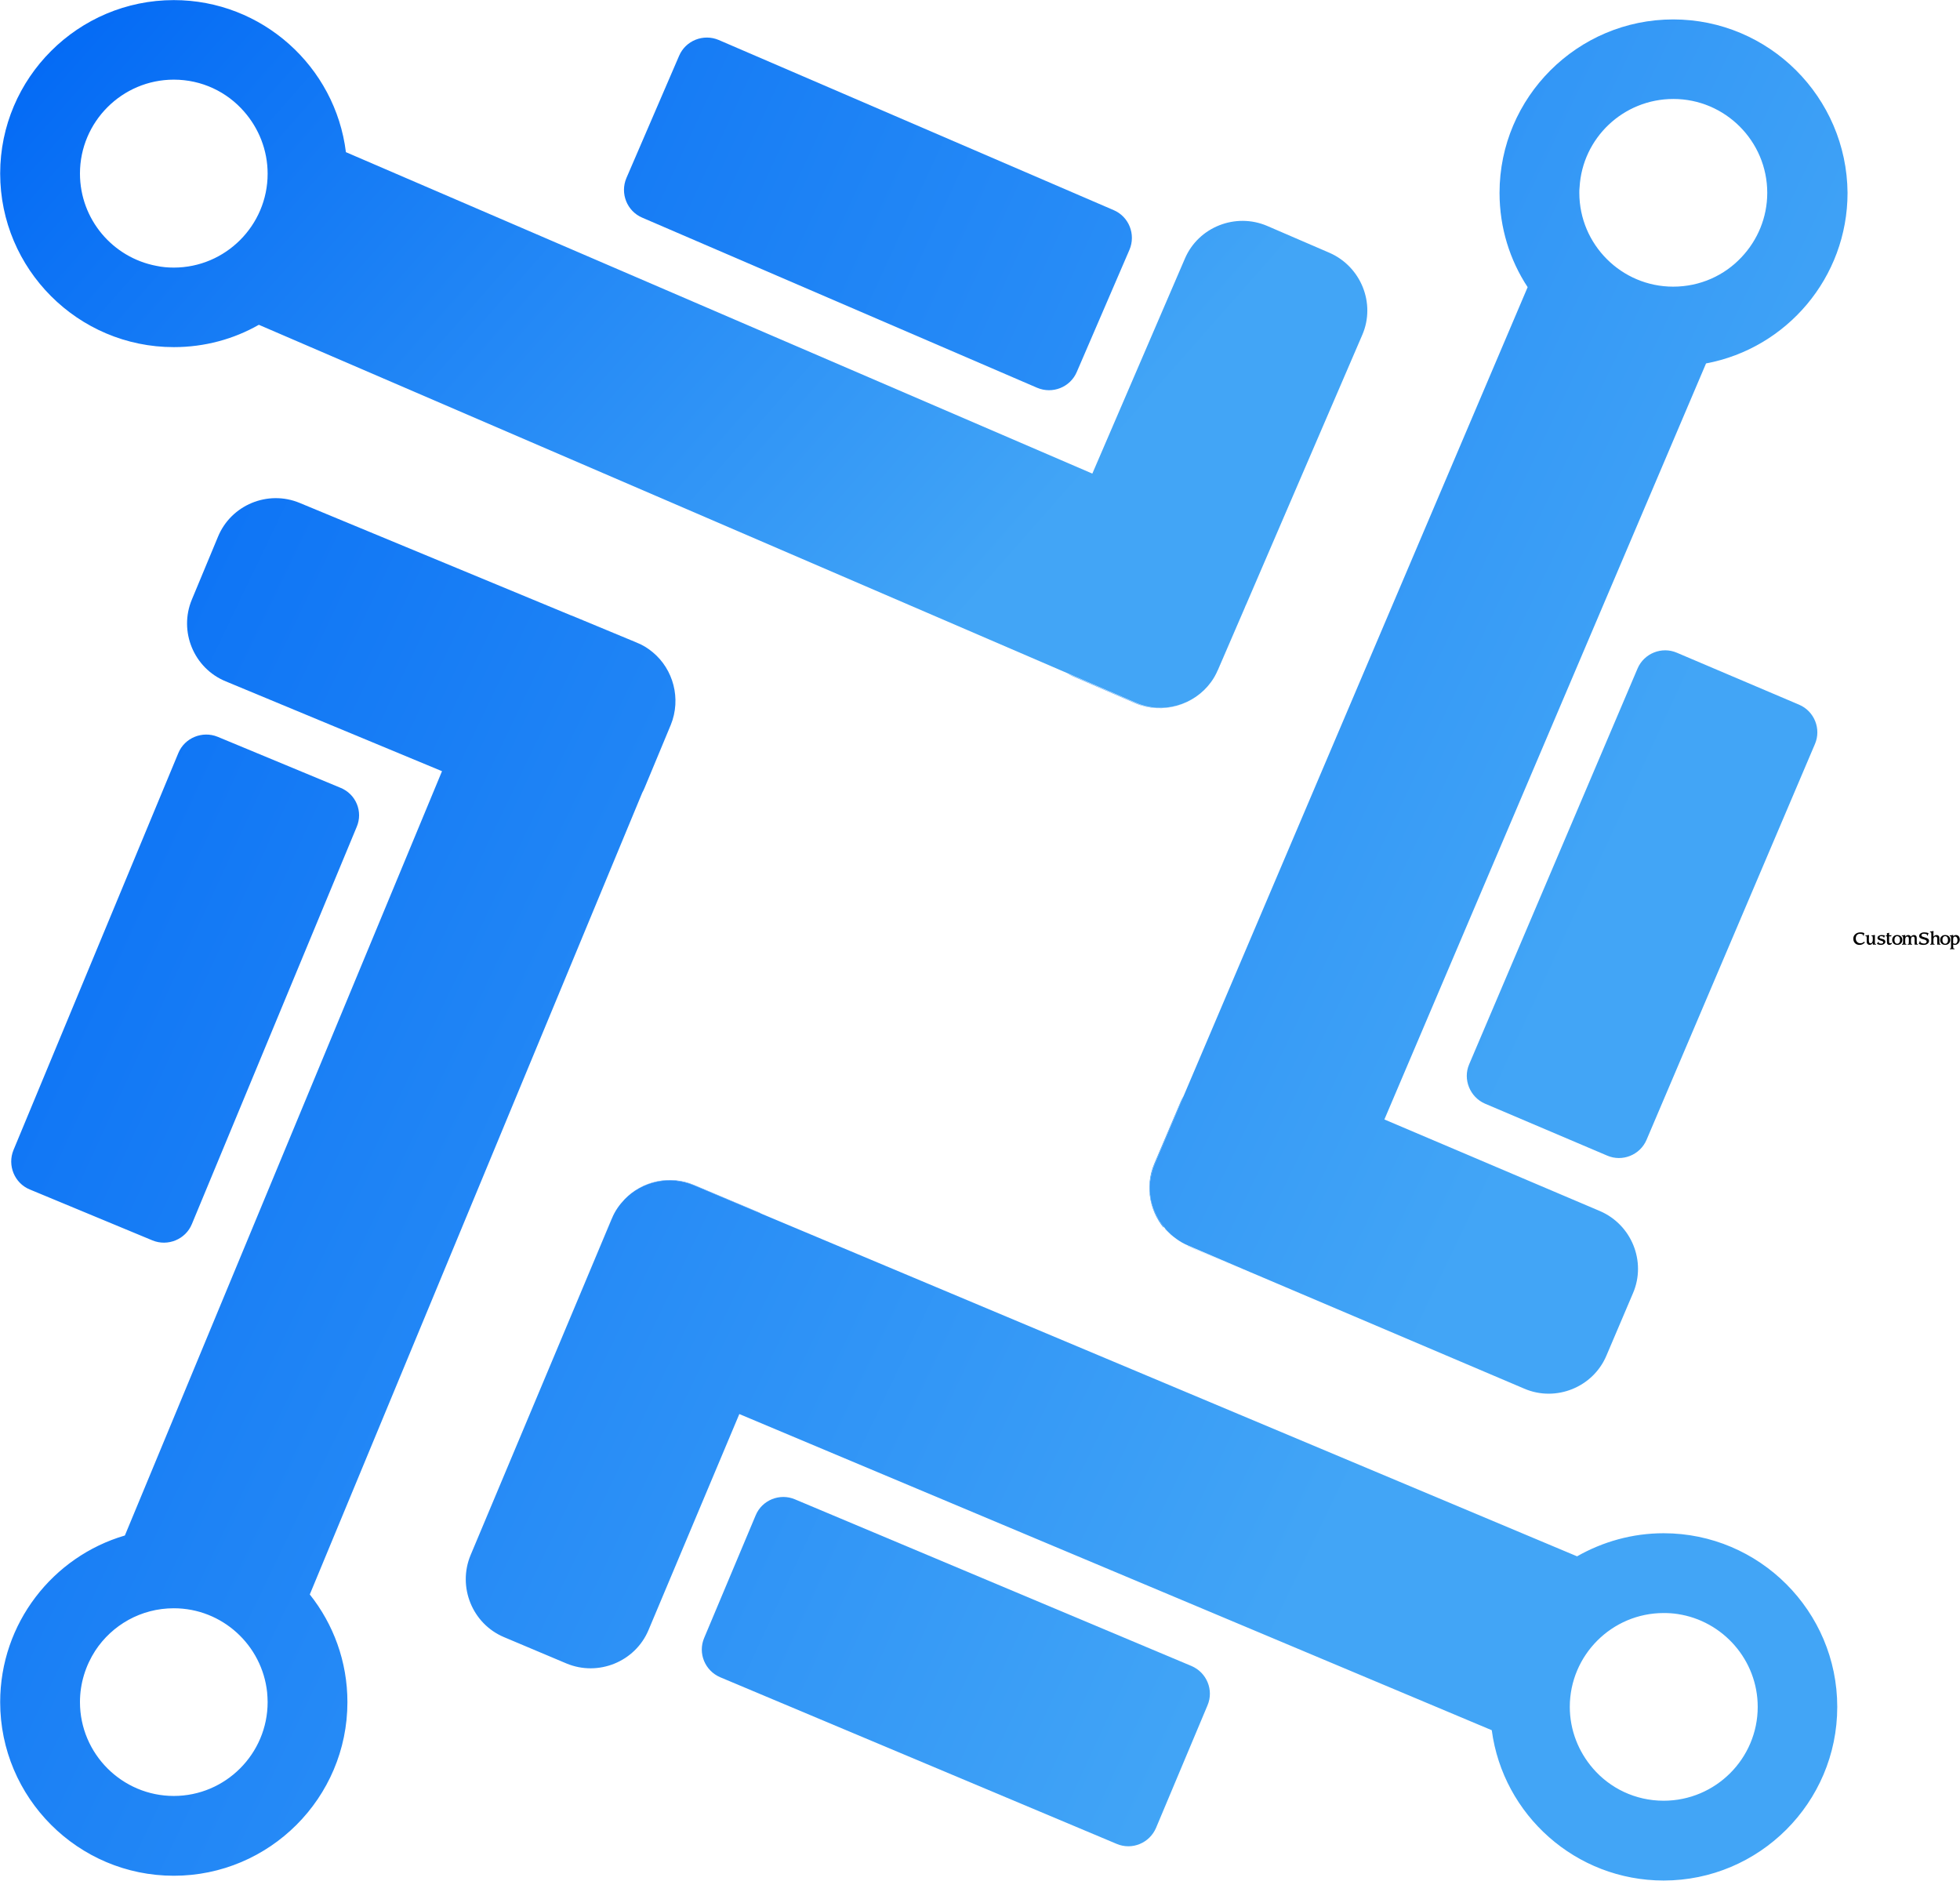
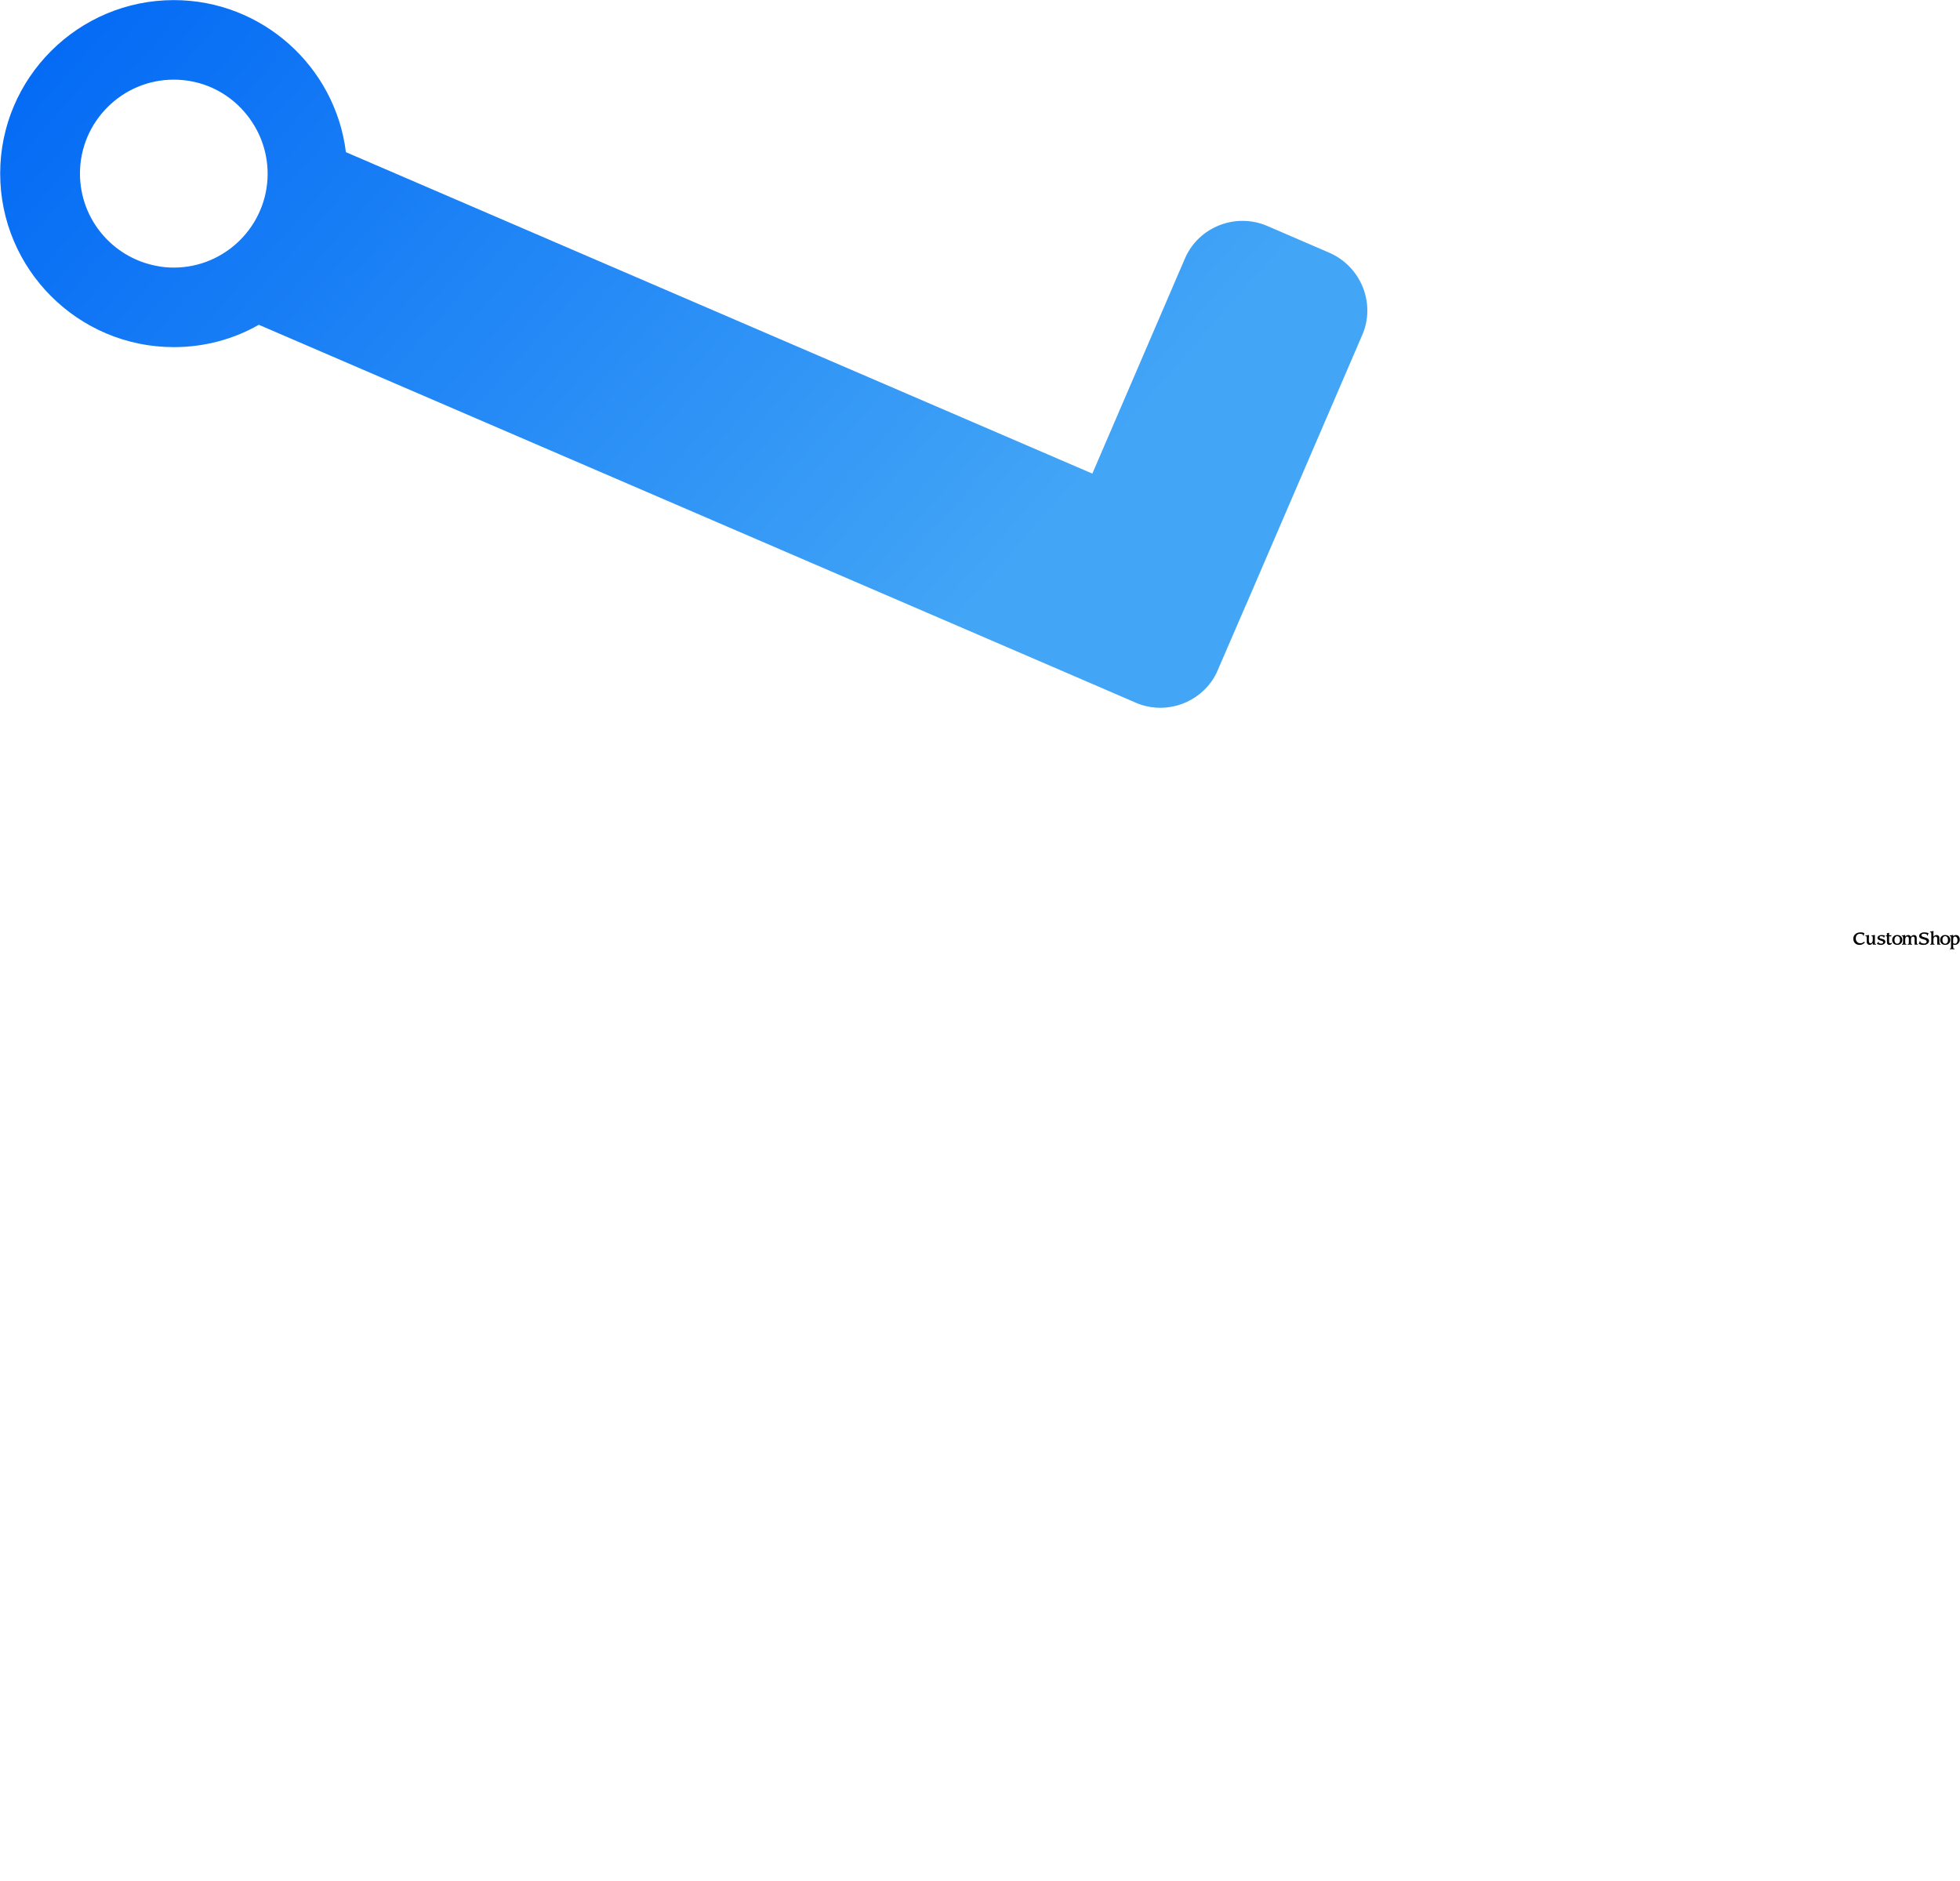
<svg xmlns="http://www.w3.org/2000/svg" data-v-423bf9ae="" viewBox="0 0 6505 6241" class="iconLeft">
  <g data-v-423bf9ae="" id="51d0fbba-8cf7-4c42-8153-2a97f3257594" fill="#000000" transform="matrix(4.286,0,0,4.286,6148.783,3089.146)">
    <path d="M2.41 5.92L2.41 5.92L2.41 5.92Q2.41 7.49 3.43 8.55L3.43 8.55L3.43 8.55Q4.46 9.60 5.98 9.60L5.98 9.60L5.98 9.60Q6.78 9.60 7.54 9.29L7.54 9.29L7.54 9.29Q8.28 8.95 8.89 8.36L8.89 8.36L9.44 9.00L9.44 9.00Q8.57 9.91 7.54 10.39L7.54 10.39L7.54 10.39Q6.52 10.87 5.29 10.87L5.29 10.87L5.29 10.87Q3.17 10.87 1.83 9.53L1.83 9.53L1.83 9.53Q0.50 8.20 0.50 6.02L0.50 6.02L0.50 6.02Q0.50 3.92 2.07 2.54L2.07 2.54L2.07 2.54Q3.63 1.17 6.05 1.17L6.05 1.17L6.05 1.17Q7.07 1.17 7.76 1.33L7.76 1.33L7.76 1.33Q8.45 1.49 9.04 1.73L9.04 1.73L8.76 2.76L8.76 2.76Q8.66 3.19 8.60 3.79L8.60 3.79L8.11 3.74L7.96 2.87L7.96 2.87Q7.51 2.57 6.91 2.42L6.91 2.42L6.91 2.42Q6.31 2.26 5.68 2.26L5.68 2.26L5.68 2.26Q4.17 2.26 3.29 3.24L3.29 3.24L3.29 3.24Q2.41 4.22 2.41 5.92ZM17.26 3.22L17.21 4.35L17.21 8.04L17.22 9.33L17.22 9.33Q17.22 9.48 17.23 9.58L17.23 9.58L17.23 9.58Q17.24 9.67 17.32 10.04L17.32 10.04L18.09 10.20L18.07 10.68L16.90 10.64L15.64 10.68L15.64 9.32L15.64 9.32Q15.13 10.08 14.47 10.46L14.47 10.46L14.47 10.46Q13.81 10.84 13.07 10.84L13.07 10.84L13.07 10.84Q12.14 10.84 11.52 10.22L11.52 10.22L11.52 10.22Q10.90 9.60 10.90 8.65L10.90 8.65L10.90 6.05L10.90 6.05Q10.90 5.52 10.85 5.00L10.85 5.00L10.85 5.00Q10.85 4.72 10.82 4.51L10.82 4.51L10.82 4.51Q10.78 4.30 10.77 4.23L10.77 4.23L9.89 4.06L9.89 3.57L9.89 3.57Q10.18 3.57 10.31 3.56L10.31 3.56L10.31 3.56Q10.45 3.55 10.99 3.44L10.99 3.44L10.99 3.44Q11.55 3.37 12.06 3.22L12.06 3.22L12.67 3.22L12.55 5.64L12.55 7.55L12.55 7.55Q12.55 8.59 12.86 9.12L12.86 9.12L12.86 9.12Q13.17 9.65 13.81 9.65L13.81 9.65L13.81 9.65Q14.66 9.65 15.11 8.91L15.11 8.91L15.11 8.91Q15.57 8.17 15.57 6.92L15.57 6.92L15.57 6.05L15.57 6.05Q15.57 5.81 15.56 5.55L15.56 5.55L15.56 5.55Q15.55 5.29 15.51 5.00L15.51 5.00L15.44 4.23L14.56 4.06L14.56 3.57L14.56 3.57Q14.81 3.57 15.02 3.54L15.02 3.54L15.02 3.54Q15.23 3.51 15.60 3.44L15.60 3.44L15.60 3.44Q16.11 3.37 16.65 3.22L16.65 3.22L17.26 3.22ZM25.32 8.40L25.32 8.40L25.32 8.40Q25.32 9.38 24.31 10.12L24.31 10.12L24.31 10.12Q23.31 10.85 21.89 10.85L21.89 10.85L21.89 10.85Q20.96 10.85 20.19 10.63L20.19 10.63L20.19 10.63Q19.42 10.41 18.72 9.98L18.72 9.98L18.72 9.98Q18.85 9.83 19.02 9.61L19.02 9.61L19.02 9.61Q19.19 9.39 19.33 9.21L19.33 9.21L19.33 9.21Q19.46 9.03 19.60 8.81L19.60 8.81L19.60 8.81Q19.70 8.65 19.83 8.40L19.83 8.40L20.27 8.63L20.10 9.31L20.10 9.31Q20.31 9.50 20.84 9.71L20.84 9.71L20.84 9.71Q21.34 9.89 22.11 9.89L22.11 9.89L22.11 9.89Q22.78 9.89 23.23 9.61L23.23 9.61L23.23 9.61Q23.69 9.33 23.69 8.81L23.69 8.81L23.69 8.81Q23.69 8.29 23.14 8.04L23.14 8.04L23.14 8.04Q22.88 7.92 22.50 7.79L22.50 7.79L22.50 7.79Q22.11 7.65 21.66 7.51L21.66 7.51L21.66 7.51Q20.71 7.27 19.96 6.81L19.96 6.81L19.96 6.81Q19.22 6.35 19.22 5.39L19.22 5.39L19.22 5.39Q19.22 4.47 20.18 3.84L20.18 3.84L20.18 3.84Q21.15 3.22 22.42 3.22L22.42 3.22L22.42 3.22Q23.15 3.22 23.88 3.35L23.88 3.35L23.88 3.35Q24.19 3.41 24.46 3.47L24.46 3.47L24.46 3.47Q24.72 3.54 24.96 3.62L24.96 3.62L24.38 5.23L23.89 5.15L23.89 4.58L23.89 4.58Q23.59 4.41 23.08 4.25L23.08 4.25L23.08 4.25Q22.57 4.09 22.13 4.09L22.13 4.09L22.13 4.09Q21.46 4.09 21.11 4.36L21.11 4.36L21.11 4.36Q20.77 4.61 20.77 5.05L20.77 5.05L20.77 5.05Q20.77 5.39 21.17 5.67L21.17 5.67L21.17 5.67Q21.58 5.93 22.59 6.17L22.59 6.17L22.59 6.17Q24.12 6.51 24.72 7.04L24.72 7.04L24.72 7.04Q25.32 7.57 25.32 8.40ZM28.18 4.21L28.18 8.03L28.18 8.03Q28.18 8.91 28.37 9.29L28.37 9.29L28.37 9.29Q28.54 9.67 29.02 9.67L29.02 9.67L29.02 9.67Q29.26 9.67 29.55 9.54L29.55 9.54L29.55 9.54Q29.79 9.41 29.99 9.22L29.99 9.22L30.43 9.71L30.43 9.71Q30.29 9.98 29.74 10.41L29.74 10.41L29.74 10.41Q29.19 10.84 28.37 10.84L28.37 10.84L28.37 10.84Q27.54 10.84 27.02 10.35L27.02 10.35L27.02 10.35Q26.55 9.85 26.55 9.02L26.55 9.02L26.55 4.21L25.59 4.21L25.59 3.72L26.55 3.42L26.49 1.85L28.24 1.49L28.18 3.42L30.12 3.35L29.74 4.25L28.18 4.21ZM38.43 7.03L38.43 7.03L38.43 7.03Q38.43 8.75 37.35 9.79L37.35 9.79L37.35 9.79Q36.28 10.84 34.51 10.84L34.51 10.84L34.51 10.84Q32.75 10.84 31.68 9.79L31.68 9.79L31.68 9.79Q30.61 8.75 30.61 7.03L30.61 7.03L30.61 7.03Q30.61 5.33 31.69 4.27L31.69 4.27L31.69 4.27Q32.77 3.22 34.51 3.22L34.51 3.22L34.51 3.22Q36.28 3.22 37.35 4.27L37.35 4.27L37.35 4.27Q38.43 5.31 38.43 7.03ZM36.69 7.03L36.69 7.03L36.69 7.03Q36.69 5.71 36.10 4.90L36.10 4.90L36.10 4.90Q35.51 4.09 34.51 4.09L34.51 4.09L34.51 4.09Q33.52 4.09 32.93 4.89L32.93 4.89L32.93 4.89Q32.35 5.70 32.35 7.03L32.35 7.03L32.35 7.03Q32.35 8.33 32.94 9.15L32.94 9.15L32.94 9.15Q33.53 9.97 34.51 9.97L34.51 9.97L34.51 9.97Q35.48 9.97 36.08 9.17L36.08 9.17L36.08 9.17Q36.69 8.36 36.69 7.03ZM49.61 5.43L49.61 7.94L49.61 7.94Q49.61 8.42 49.63 8.75L49.63 8.75L49.63 8.75Q49.64 9.08 49.69 9.39L49.69 9.39L49.76 10.04L50.51 10.20L50.51 10.68L48.80 10.64L47.98 10.68L47.98 6.43L47.98 6.43Q47.98 5.42 47.71 4.90L47.71 4.90L47.71 4.90Q47.41 4.40 46.71 4.40L46.71 4.40L46.71 4.40Q46.00 4.40 45.55 5.04L45.55 5.04L45.55 5.04Q45.15 5.68 45.15 6.73L45.15 6.73L45.15 7.94L45.15 7.94Q45.15 8.42 45.16 8.75L45.16 8.75L45.16 8.75Q45.17 9.08 45.22 9.39L45.22 9.39L45.29 10.04L46.04 10.20L46.04 10.68L44.34 10.64L42.63 10.68L42.63 10.20L43.38 10.04L43.44 9.39L43.44 9.39Q43.51 8.79 43.51 7.94L43.51 7.94L43.51 6.43L43.51 6.43Q43.51 5.42 43.24 4.90L43.24 4.90L43.24 4.90Q42.94 4.40 42.24 4.40L42.24 4.40L42.24 4.40Q41.50 4.40 41.09 5.04L41.09 5.04L41.09 5.04Q40.68 5.68 40.68 6.73L40.68 6.73L40.68 7.94L40.68 7.94Q40.68 8.35 40.69 8.72L40.69 8.72L40.69 8.72Q40.70 9.08 40.75 9.53L40.75 9.53L40.75 9.53Q40.80 9.98 40.82 10.04L40.82 10.04L41.57 10.20L41.57 10.68L39.87 10.64L38.15 10.68L38.15 10.20L38.90 10.04L38.97 9.39L38.97 9.39Q39.00 9.09 39.02 8.70L39.02 8.70L39.02 8.70Q39.05 8.32 39.05 7.94L39.05 7.94L39.05 6.40L39.05 6.22L39.05 6.06L39.05 6.06Q39.05 5.81 39.03 5.55L39.03 5.55L39.03 5.55Q39.02 5.28 38.99 5.03L38.99 5.03L38.91 4.19L38.03 4.02L38.03 3.54L38.03 3.54Q38.33 3.54 38.58 3.50L38.58 3.50L38.58 3.50Q38.95 3.43 39.13 3.41L39.13 3.41L39.13 3.41Q39.52 3.35 39.71 3.31L39.71 3.31L39.71 3.31Q39.90 3.26 40.25 3.17L40.25 3.17L40.74 3.17L40.68 4.48L40.68 4.48Q41.21 3.84 41.80 3.53L41.80 3.53L41.80 3.53Q42.38 3.22 43.07 3.22L43.07 3.22L43.07 3.22Q43.82 3.22 44.32 3.59L44.32 3.59L44.32 3.59Q44.81 3.97 45.01 4.58L45.01 4.58L45.01 4.58Q45.18 4.33 45.40 4.11L45.40 4.11L45.40 4.11Q45.61 3.90 45.94 3.66L45.94 3.66L45.94 3.66Q46.54 3.22 47.55 3.22L47.55 3.22L47.55 3.22Q48.48 3.22 49.05 3.82L49.05 3.82L49.05 3.82Q49.61 4.43 49.61 5.43L49.61 5.43ZM59.12 7.76L59.12 7.76L59.12 7.76Q59.12 9.13 57.92 10.00L57.92 10.00L57.92 10.00Q56.73 10.87 54.90 10.87L54.90 10.87L54.90 10.87Q53.83 10.87 52.87 10.65L52.87 10.65L52.87 10.65Q52.39 10.56 51.98 10.40L51.98 10.40L51.98 10.40Q51.57 10.23 51.15 9.98L51.15 9.98L51.15 9.98Q51.27 9.73 51.40 9.48L51.40 9.48L51.40 9.48Q51.50 9.28 51.63 8.96L51.63 8.96L51.63 8.96Q51.83 8.46 51.98 7.92L51.98 7.92L52.51 8.05L52.46 8.96L52.46 8.96Q52.85 9.21 53.66 9.53L53.66 9.53L53.66 9.53Q54.47 9.84 55.38 9.84L55.38 9.84L55.38 9.84Q56.17 9.84 56.74 9.41L56.74 9.41L56.74 9.41Q57.29 8.96 57.29 8.33L57.29 8.33L57.29 8.33Q57.29 7.59 56.60 7.20L56.60 7.20L56.60 7.20Q55.92 6.80 54.83 6.54L54.83 6.54L54.83 6.54Q53.05 6.09 52.27 5.50L52.27 5.50L52.27 5.50Q51.50 4.92 51.50 3.96L51.50 3.96L51.50 3.96Q51.50 2.73 52.62 1.95L52.62 1.95L52.62 1.95Q53.75 1.17 55.46 1.17L55.46 1.17L55.46 1.17Q56.45 1.17 57.27 1.33L57.27 1.33L57.27 1.33Q58.10 1.50 58.80 1.74L58.80 1.74L58.80 1.74Q58.70 1.94 58.60 2.18L58.60 2.18L58.60 2.18Q58.50 2.42 58.38 2.74L58.38 2.74L58.06 3.73L57.57 3.60L57.62 2.88L57.62 2.88Q57.38 2.69 56.69 2.43L56.69 2.43L56.69 2.43Q56.37 2.32 55.98 2.25L55.98 2.25L55.98 2.25Q55.59 2.18 55.21 2.18L55.21 2.18L55.21 2.18Q54.32 2.18 53.78 2.51L53.78 2.51L53.78 2.51Q53.25 2.85 53.25 3.46L53.25 3.46L53.25 3.46Q53.25 4.12 53.94 4.44L53.94 4.44L53.94 4.44Q54.63 4.75 55.71 5.02L55.71 5.02L55.71 5.02Q57.67 5.48 58.39 6.12L58.39 6.12L58.39 6.12Q59.12 6.77 59.12 7.76ZM67.13 5.43L67.13 7.94L67.13 7.94Q67.13 8.35 67.14 8.72L67.14 8.72L67.14 8.72Q67.15 9.08 67.20 9.53L67.20 9.53L67.20 9.53Q67.25 9.98 67.27 10.04L67.27 10.04L68.02 10.20L68.02 10.68L66.32 10.64L65.51 10.68L65.51 10.20L65.50 10.04L65.50 6.43L65.50 6.43Q65.50 5.40 65.19 4.90L65.19 4.90L65.19 4.90Q64.91 4.40 64.16 4.40L64.16 4.40L64.16 4.40Q63.41 4.40 62.95 5.04L62.95 5.04L62.95 5.04Q62.53 5.67 62.53 6.73L62.53 6.73L62.53 7.94L62.53 7.94Q62.53 8.42 62.54 8.75L62.54 8.75L62.54 8.75Q62.55 9.08 62.60 9.39L62.60 9.39L62.67 10.04L63.42 10.20L63.42 10.68L61.72 10.64L60.00 10.68L60.00 10.20L60.75 10.04L60.83 9.39L60.83 9.39Q60.85 9.09 60.87 8.70L60.87 8.70L60.87 8.70Q60.90 8.32 60.90 7.94L60.90 7.94L60.90 3.42L60.90 3.22L60.90 3.05L60.90 2.91L60.90 2.91Q60.90 2.36 60.85 1.99L60.85 1.99L60.85 1.99Q60.85 1.73 60.83 1.53L60.83 1.53L60.83 1.53Q60.80 1.32 60.77 1.22L60.77 1.22L59.88 1.05L59.88 0.56L62.04 0.20L62.66 0.20L62.55 1.25L62.53 2.12L62.53 4.48L62.53 4.48Q63.07 3.84 63.69 3.53L63.69 3.53L63.69 3.53Q64.30 3.22 65.01 3.22L65.01 3.22L65.01 3.22Q65.97 3.22 66.55 3.82L66.55 3.82L66.55 3.82Q67.13 4.43 67.13 5.43L67.13 5.43ZM75.56 7.03L75.56 7.03L75.56 7.03Q75.56 8.75 74.49 9.79L74.49 9.79L74.49 9.79Q73.42 10.84 71.64 10.84L71.64 10.84L71.64 10.84Q69.89 10.84 68.82 9.79L68.82 9.79L68.82 9.79Q67.75 8.75 67.75 7.03L67.75 7.03L67.75 7.03Q67.75 5.33 68.83 4.27L68.83 4.27L68.83 4.27Q69.90 3.22 71.64 3.22L71.64 3.22L71.64 3.22Q73.42 3.22 74.49 4.27L74.49 4.27L74.49 4.27Q75.56 5.31 75.56 7.03ZM73.82 7.03L73.82 7.03L73.82 7.03Q73.82 5.71 73.23 4.90L73.23 4.90L73.23 4.90Q72.65 4.09 71.64 4.09L71.64 4.09L71.64 4.09Q70.66 4.09 70.07 4.89L70.07 4.89L70.07 4.89Q69.49 5.70 69.49 7.03L69.49 7.03L69.49 7.03Q69.49 8.33 70.08 9.15L70.08 9.15L70.08 9.15Q70.67 9.97 71.64 9.97L71.64 9.97L71.64 9.97Q72.62 9.97 73.22 9.17L73.22 9.17L73.22 9.17Q73.82 8.36 73.82 7.03ZM77.82 10.56L77.82 10.56L77.82 11.46L77.82 11.46Q77.82 11.95 77.83 12.28L77.83 12.28L77.83 12.28Q77.84 12.62 77.89 12.92L77.89 12.92L77.97 13.57L78.85 13.73L78.85 14.20L77.01 14.17L75.29 14.20L75.29 13.73L76.04 13.57L76.11 12.92L76.11 12.92Q76.14 12.62 76.16 12.23L76.16 12.23L76.16 12.23Q76.18 11.84 76.18 11.46L76.18 11.46L76.18 6.40L76.18 6.22L76.18 6.06L76.18 6.06Q76.18 5.81 76.17 5.55L76.17 5.55L76.17 5.55Q76.16 5.28 76.12 5.03L76.12 5.03L76.05 4.19L75.17 4.02L75.17 3.54L75.17 3.54Q75.47 3.54 75.72 3.50L75.72 3.50L75.72 3.50Q76.10 3.43 76.28 3.41L76.28 3.41L76.28 3.41Q76.67 3.35 76.86 3.31L76.86 3.31L76.86 3.31Q77.05 3.26 77.40 3.17L77.40 3.17L77.89 3.17L77.83 4.25L77.83 4.25Q78.32 3.69 78.86 3.47L78.86 3.47L78.86 3.47Q79.14 3.35 79.43 3.28L79.43 3.28L79.43 3.28Q79.72 3.22 80.00 3.22L80.00 3.22L80.00 3.22Q81.32 3.22 82.13 4.20L82.13 4.20L82.13 4.20Q82.94 5.18 82.94 6.77L82.94 6.77L82.94 6.77Q82.94 8.44 81.84 9.64L81.84 9.64L81.84 9.64Q81.30 10.23 80.64 10.54L80.64 10.54L80.64 10.54Q79.98 10.84 79.21 10.84L79.21 10.84L79.21 10.84Q78.85 10.84 78.51 10.78L78.51 10.78L78.51 10.78Q78.17 10.72 77.82 10.56ZM77.80 6.42L77.80 9.54L78.19 9.76L78.19 9.76Q78.39 9.85 78.67 9.91L78.67 9.91L78.67 9.91Q78.96 9.97 79.33 9.97L79.33 9.97L79.33 9.97Q80.10 9.97 80.65 9.16L80.65 9.16L80.65 9.16Q81.19 8.29 81.19 7.15L81.19 7.15L81.19 7.15Q81.19 6.49 81.06 6.03L81.06 6.03L81.06 6.03Q80.94 5.56 80.65 5.16L80.65 5.16L80.65 5.16Q80.13 4.40 79.22 4.40L79.22 4.40L79.22 4.40Q78.53 4.40 78.17 4.91L78.17 4.91L78.17 4.91Q77.80 5.43 77.80 6.42L77.80 6.42Z" />
  </g>
  <defs data-v-423bf9ae="">
    <linearGradient data-v-423bf9ae="" gradientTransform="rotate(25)" id="c83949b0-d9e2-48a6-aaf2-97533d91323a" x1="0%" y1="0%" x2="100%" y2="0%">
      <stop data-v-423bf9ae="" offset="0%" style="stop-color: rgb(0, 103, 245); stop-opacity: 1;" />
      <stop data-v-423bf9ae="" offset="100%" style="stop-color: rgb(66, 165, 246); stop-opacity: 1;" />
    </linearGradient>
  </defs>
  <g data-v-423bf9ae="" id="f3b9a847-b5bf-4008-8836-70288c7d02d5" transform="matrix(8.327,0,0,8.327,-1098.583,-1043.034)" stroke="none" fill="url(#c83949b0-d9e2-48a6-aaf2-97533d91323a)">
    <path d="M661.8 226L637 215.3c-12.6-5.4-27.4.4-32.8 13L567.3 314 269.8 185.9c-4.2-34.1-33.4-60.6-68.6-60.6-38.1 0-69.2 31-69.2 69.1 0 38.1 31 69.2 69.2 69.2 12.3 0 23.9-3.2 33.9-8.9l322.4 138.9 27.1 11.7c10.8 4.7 23.3 1 30-8.2 1.1-1.5 2-3.1 2.7-4.8l11.1-25.7.2-.4 46.3-107.5c5.4-12.5-.5-27.2-13.1-32.7zm-460.6 5.9c-2.4 0-4.7-.2-7-.7-17.3-3.3-30.4-18.5-30.4-36.8 0-20.6 16.8-37.4 37.4-37.4 11.2 0 21.2 4.9 28 12.7 5.8 6.6 9.4 15.3 9.4 24.8 0 20.6-16.8 37.4-37.4 37.4z" />
-     <path d="M628.3 366.7c-.1.3-.2.5-.3.8l-10.7 24.8s0 .1-.1.1l11.1-25.7zM545.3 279.8L387.9 212c-6.1-2.6-8.9-9.7-6.3-15.8l21-48.7c2.6-6.1 9.7-8.9 15.8-6.3L575.8 209c6.1 2.6 8.9 9.7 6.3 15.8l-21 48.7c-2.6 6.1-9.7 8.9-15.8 6.3zM614.5 397.2c-6.7 9.2-19.2 12.9-30.1 8.3l-24.8-10.7c-.7-.3-1.5-.7-2.2-1.1l27.1 11.7c10.9 4.6 23.3 1 30-8.2zM630.3 632.5l-24.9-10.6s-.1 0-.1-.1l25 10.7zM717.5 549.4l67.1-157.7c2.6-6.1 9.7-8.9 15.7-6.3l48.7 20.7c6.1 2.6 8.9 9.7 6.3 15.7l-67.1 157.7c-2.6 6.1-9.7 8.9-15.7 6.3l-48.7-20.7c-6-2.6-8.9-9.7-6.3-15.7zM597 616.1l.2.2c0-.1-.1-.1-.2-.2.1 0 .1 0 0 0zM597.2 616.2c.3.3.5.6.8.8-.3-.2-.5-.5-.8-.8zM596.1 615c.3.4.6.7.9 1-6.7-7-9-17.6-5-27l10.6-24.9c.3-.7.7-1.4 1.1-2.1l-11.5 27.1c-1.5 3.6-2.2 7.4-2 11.1 0 .3 0 .5.1.7 0 .3 0 .5.1.8v.1c.1.4.1.9.2 1.3s.1.8.2 1.2c0 .2.1.4.2.6.1.4.2.7.3 1 .1.4.2.8.4 1.2 0 .2.1.3.2.5.1.4.3.8.5 1.1.2.4.3.7.5 1.1.1.2.2.5.4.7 0 .1.1.2.1.3.2.3.3.6.5.8.1.3.3.5.5.7.2.3.4.7.7 1 .2.2.3.5.5.7 0 .4.2.7.5 1zM599.3 618.2c-.4-.4-.8-.7-1.2-1.1.3.3.7.7 1.2 1.1zM375.8 610.9L365 636.6c.1-.2.2-.5.3-.7l10.5-24.9v-.1zM448.8 722.8l158 66.4c6.1 2.6 9 9.6 6.4 15.7l-20.5 48.8c-2.6 6.1-9.6 9-15.7 6.4l-158-66.4c-6.1-2.6-9-9.6-6.4-15.7l20.5-48.8c2.5-6.1 9.6-9 15.7-6.4zM435.5 609l-27.1-11.4c-9.7-4-20.6-1.5-27.5 5.6 6.9-7.2 17.9-9.8 27.6-5.7l24.9 10.5c.8.3 1.5.6 2.1 1zM385.7 381.4l-26-10.8c.3.1.6.2.9.4l25 10.4c.1-.1.1-.1.1 0zM274.1 454.8l-65.7 158.3c-2.5 6.1-9.6 9-15.7 6.5l-48.9-20.3c-6.1-2.5-9-9.6-6.5-15.7L203 425.4c2.5-6.1 9.6-9 15.7-6.5l48.9 20.3c6.2 2.5 9.1 9.5 6.5 15.6z" />
-     <path d="M798.8 133c-38.1 0-69.2 31-69.2 69.1 0 13.9 4.1 26.8 11.2 37.6L603.7 562l-11.5 27.1c-1.5 3.6-2.2 7.4-2 11.1 0 .2 0 .5.1.7 0 .3 0 .5.1.8v.1c.1.4.1.9.2 1.3s.1.8.2 1.2c0 .2.1.4.2.6.1.4.2.7.3 1 .1.4.2.8.4 1.2 0 .2.1.3.2.5.1.4.3.8.5 1.1.2.4.3.7.5 1.1.1.2.2.5.4.7 0 .1.1.2.1.3.2.3.3.6.5.8.1.3.3.5.5.7.2.3.4.7.7 1 .2.2.3.5.5.7.3.3.5.6.8 1 .2.2.3.4.5.6l.2.2.2.2.1.1c.7.7 1.4 1.4 2.2 2l1.2.9c1.5 1.1 3.1 2 4.8 2.7l25 10.7 1.2.5 107.7 45.8c12.6 5.4 27.4-.6 32.7-13.2l10.6-24.9c5.4-12.6-.6-27.3-13.2-32.7l-85.9-36.5 128.2-301.3c32.1-6 56.4-34.2 56.4-68C868 164 837 133 798.8 133zm27.3 94.7c-6.8 7.3-16.5 11.8-27.3 11.8-20.6 0-37.4-16.8-37.4-37.4 0-.7 0-1.5.1-2.2 1.1-19.6 17.4-35.2 37.4-35.2 20.6 0 37.4 16.8 37.4 37.4 0 9.9-3.9 18.9-10.2 25.6zM392.1 385.2c-1.9-1.6-4-2.9-6.3-3.8l-26-10.8-.3-.1-108.1-44.8c-12.7-5.3-27.4.8-32.6 13.5l-10.4 25c-5.3 12.7.8 27.4 13.5 32.6l86.2 35.8-126.4 304.6c-28.7 8.4-49.7 35-49.7 66.4 0 38.1 31 69.2 69.2 69.2 38.1 0 69.2-31 69.2-69.2 0-16.2-5.6-31.1-15-42.9l132.5-319.5c.4-.7.7-1.4 1-2.1l10.4-25c4.2-10.4 1-22.1-7.2-28.9zM201.2 841c-20.6 0-37.4-16.8-37.4-37.4 0-7.6 2.3-14.6 6.1-20.5 6.7-10.2 18.2-16.9 31.3-16.9 19.3 0 35.2 14.7 37.2 33.5.1 1.3.2 2.6.2 3.9 0 20.6-16.8 37.4-37.4 37.4zM795 736.3c-12.5 0-24.3 3.4-34.5 9.2L435.5 609l-27.1-11.4c-9.7-4-20.6-1.5-27.5 5.6-2.1 2.2-3.9 4.7-5.1 7.7L365 636.6 319.5 745c-5.3 12.7.7 27.4 13.3 32.7l24.9 10.5c12.7 5.3 27.4-.7 32.7-13.3l36.2-86.1 299.9 126c4.5 33.8 33.5 59.9 68.5 59.9 38.1 0 69.2-31 69.2-69.2 0-38.1-31-69.2-69.2-69.2zm0 106.6c-11.3 0-21.4-5-28.2-12.9-5.7-6.6-9.2-15.2-9.2-24.5 0-20.6 16.8-37.4 37.4-37.4 1.9 0 3.7.1 5.6.4 18 2.7 31.9 18.3 31.9 37 0 20.6-16.8 37.4-37.5 37.4z" />
  </g>
</svg>